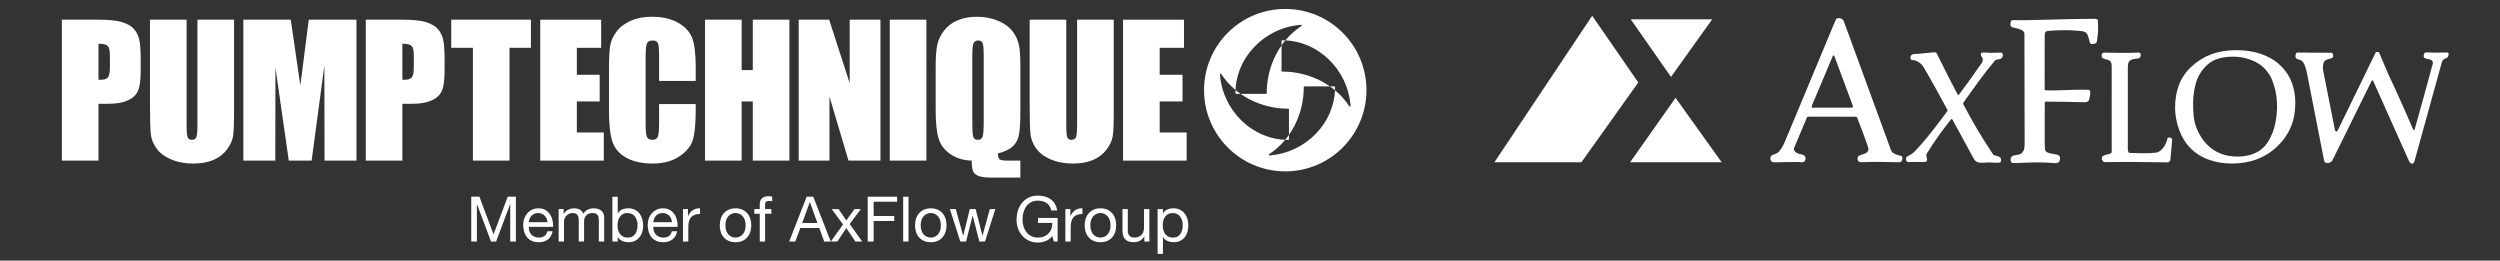
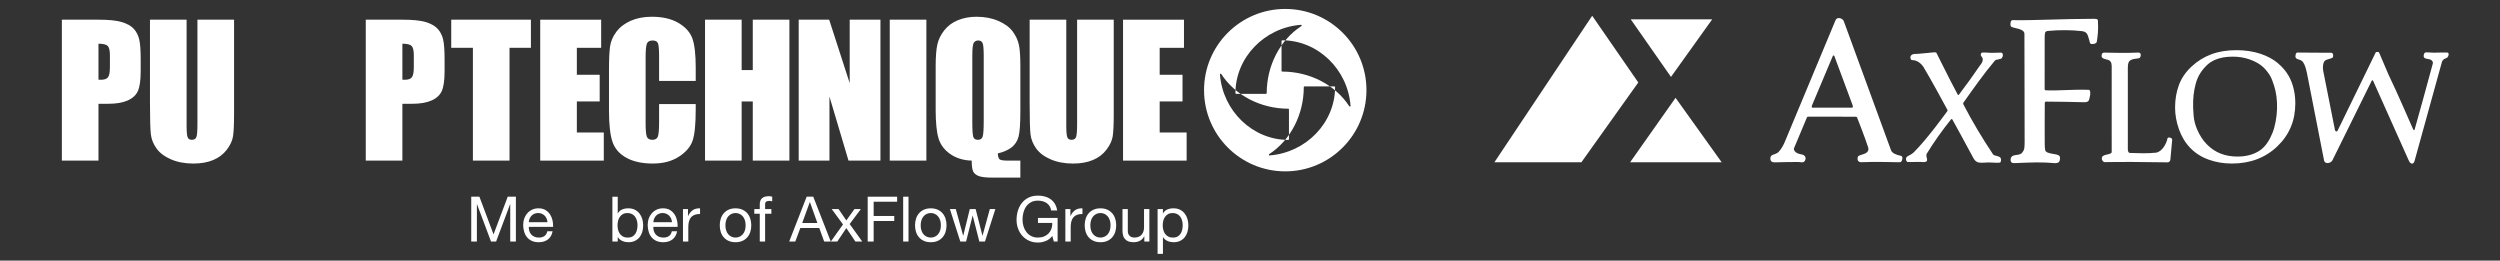
<svg xmlns="http://www.w3.org/2000/svg" version="1.1" x="0px" y="0px" width="371.8px" height="38.761px" viewBox="0 0 371.8 38.761" enable-background="new 0 0 371.8 38.761" xml:space="preserve">
  <rect x="0" y="0" width="371.8" height="38.761" fill="#333333" stroke="none" />
  <g id="Layer_1">
    <path fill="#FFFFFF" d="M16.017,6.827c0.219,0.215,0.329,0.683,0.329,1.401v1.725c0,0.779-0.095,1.292-0.284,1.538   c-0.19,0.246-0.533,0.371-1.021,0.371c-0.114,0-0.242-0.005-0.396-0.013V6.501C15.34,6.501,15.795,6.609,16.017,6.827z M9.2,23.886   h5.445v-8.452h1.46c1.188,0,2.15-0.163,2.886-0.492c0.734-0.327,1.242-0.796,1.517-1.409s0.415-1.587,0.415-2.922V8.788   c0-1.311-0.072-2.279-0.214-2.905c-0.143-0.624-0.415-1.157-0.813-1.596c-0.404-0.44-1.002-0.775-1.801-1.01   c-0.794-0.233-1.933-0.348-3.417-0.348H9.2V23.886z" />
    <path fill="#FFFFFF" d="M34.81,2.929v14.002c0,1.589-0.052,2.705-0.155,3.348c-0.104,0.643-0.41,1.303-0.921,1.98   c-0.513,0.677-1.184,1.189-2.021,1.54c-0.836,0.35-1.819,0.524-2.954,0.524c-1.254,0-2.364-0.208-3.323-0.621   c-0.961-0.414-1.68-0.955-2.156-1.619c-0.477-0.664-0.758-1.364-0.845-2.104c-0.085-0.737-0.131-2.288-0.131-4.652V2.929h5.446   v15.727c0,0.916,0.054,1.502,0.153,1.755c0.104,0.255,0.311,0.382,0.622,0.382c0.354,0,0.585-0.14,0.686-0.42   c0.104-0.282,0.152-0.945,0.152-1.989V2.929H34.81z" />
-     <path fill="#FFFFFF" d="M53.014,2.929v20.957h-4.75L48.24,9.738l-1.895,14.148h-3.398l-1.984-13.844l-0.021,13.844h-4.749V2.929   h7.049c0.184,1.273,0.399,2.761,0.65,4.465l0.775,5.322l1.254-9.787H53.014z" />
    <path fill="#FFFFFF" d="M61.212,6.827c0.218,0.215,0.331,0.683,0.331,1.401v1.725c0,0.779-0.097,1.292-0.287,1.538   c-0.189,0.246-0.531,0.371-1.02,0.371c-0.109,0-0.24-0.005-0.394-0.013V6.501C60.537,6.501,60.993,6.609,61.212,6.827z    M54.396,23.886h5.446v-8.452h1.459c1.189,0,2.149-0.163,2.884-0.492c0.737-0.327,1.242-0.796,1.517-1.409   c0.278-0.613,0.416-1.587,0.416-2.922V8.788c0-1.311-0.072-2.279-0.214-2.905c-0.142-0.624-0.416-1.157-0.815-1.596   c-0.398-0.44-1-0.775-1.794-1.01c-0.797-0.233-1.938-0.348-3.418-0.348h-5.48V23.886z" />
    <path fill="#FFFFFF" d="M78.957,2.929v4.182h-3.181v16.775H70.33V7.111h-3.223V2.929H78.957z" />
    <path fill="#FFFFFF" d="M80.342,2.929h9.062v4.182h-3.616v4.009h3.396v3.966h-3.396v4.618h4.008v4.182h-9.454V2.929z" />
    <path fill="#FFFFFF" d="M103.467,12.035h-5.446V8.396c0-1.059-0.059-1.717-0.178-1.98c-0.119-0.263-0.376-0.395-0.779-0.395   c-0.453,0-0.741,0.161-0.864,0.48c-0.123,0.32-0.184,1.012-0.184,2.077v9.751c0,1.021,0.061,1.687,0.184,1.999   c0.123,0.31,0.399,0.465,0.825,0.465c0.41,0,0.681-0.157,0.807-0.469c0.127-0.312,0.189-1.048,0.189-2.202v-2.646h5.446v0.817   c0,2.171-0.154,3.71-0.461,4.616c-0.307,0.91-0.983,1.704-2.033,2.387c-1.05,0.685-2.345,1.025-3.883,1.025   c-1.6,0-2.918-0.29-3.954-0.866c-1.036-0.577-1.723-1.379-2.062-2.4c-0.337-1.023-0.505-2.561-0.505-4.614v-6.12   c0-1.509,0.053-2.642,0.155-3.396c0.104-0.754,0.412-1.482,0.927-2.181c0.516-0.698,1.228-1.248,2.139-1.651   c0.911-0.399,1.959-0.602,3.144-0.602c1.607,0,2.935,0.311,3.98,0.929c1.046,0.621,1.732,1.39,2.06,2.315   c0.329,0.925,0.493,2.362,0.493,4.314V12.035z" />
    <path fill="#FFFFFF" d="M117.399,2.929v20.957h-5.446v-8.8h-1.655v8.8h-5.446V2.929h5.446v7.495h1.655V2.929H117.399z" />
    <path fill="#FFFFFF" d="M130.94,2.929v20.957h-4.75l-2.834-9.526v9.526h-4.574V2.929h4.533l3.051,9.435V2.929H130.94z" />
    <path fill="#FFFFFF" d="M137.77,2.929v20.957h-5.446V2.929H137.77z" />
    <path fill="#FFFFFF" d="M146.299,17.953c0,1.237-0.051,2.02-0.153,2.347c-0.104,0.329-0.34,0.494-0.709,0.494   c-0.361,0-0.59-0.142-0.688-0.427c-0.1-0.286-0.149-1.039-0.149-2.256V8.304c0-1.08,0.076-1.73,0.228-1.95   c0.149-0.222,0.366-0.333,0.65-0.333c0.333,0,0.554,0.136,0.662,0.408c0.107,0.272,0.16,0.898,0.16,1.875V17.953z M149.87,23.886   c-0.627,0-1.023-0.059-1.19-0.18c-0.168-0.123-0.263-0.418-0.289-0.887c0.852-0.206,1.534-0.505,2.045-0.898   c0.512-0.393,0.858-0.921,1.04-1.584c0.18-0.664,0.271-1.929,0.271-3.792V9.738c0-1.354-0.07-2.374-0.214-3.058   c-0.143-0.687-0.448-1.349-0.918-1.988c-0.469-0.637-1.182-1.163-2.133-1.577c-0.953-0.416-2.037-0.623-3.253-0.623   c-1.008,0-1.925,0.17-2.754,0.505c-0.826,0.336-1.503,0.835-2.028,1.496c-0.526,0.66-0.872,1.364-1.041,2.109   c-0.168,0.747-0.253,1.831-0.253,3.255v6.485c0,1.879,0.142,3.292,0.427,4.238c0.284,0.946,0.87,1.725,1.756,2.336   c0.887,0.613,1.945,0.936,3.177,0.97c0,0.775,0.072,1.311,0.214,1.609c0.142,0.297,0.416,0.524,0.82,0.683   c0.403,0.157,1.102,0.236,2.092,0.236h4.108v-2.528H149.87z" />
    <path fill="#FFFFFF" d="M165.635,2.929v14.002c0,1.589-0.051,2.705-0.155,3.348c-0.104,0.643-0.412,1.303-0.923,1.98   s-1.184,1.189-2.02,1.54c-0.834,0.35-1.819,0.524-2.954,0.524c-1.254,0-2.362-0.208-3.325-0.621   c-0.96-0.414-1.679-0.955-2.155-1.619c-0.477-0.664-0.757-1.364-0.844-2.104c-0.085-0.737-0.129-2.288-0.129-4.652V2.929h5.447   v15.727c0,0.916,0.051,1.502,0.152,1.755c0.103,0.255,0.309,0.382,0.619,0.382c0.355,0,0.584-0.14,0.687-0.42   c0.102-0.282,0.153-0.945,0.153-1.989V2.929H165.635z" />
    <path fill="#FFFFFF" d="M167.019,2.929h9.062v4.182h-3.615v4.009h3.398v3.966h-3.398v4.618h4.009v4.182h-9.456V2.929z" />
    <g>
      <g>
        <g>
          <path fill="#FFFFFF" d="M239.147,13.212" />
          <polygon fill="#FFFFFF" points="222.248,24.133 236.789,2.344 243.646,12.264 235.184,24.133     " />
        </g>
        <polygon fill="#FFFFFF" points="256.047,24.133 249.189,14.549 242.43,24.133    " />
        <polygon fill="#FFFFFF" points="254.636,2.878 242.527,2.878 248.509,11.437    " />
      </g>
      <g>
        <g>
          <path fill="#FFFFFF" d="M311.999,3.01c0.097,1.523-0.029,2.29-0.161,3.204c-0.077,0.354-0.802,0.393-0.928,0.284      c-0.137-0.117-0.179-0.485-0.179-0.485c-0.249-0.649-0.198-1.272-1.084-1.379c-1.552-0.187-3.449-0.192-5.086-0.032      c-0.508,0.056-0.445,0.393-0.477,0.926c0,0-0.01,7.658-0.005,7.74c0.005,0.082,0.053,0.154,0.16,0.16      c1.704,0.103,3.972-0.156,6.403-0.07c0.439,0.024,0.121,1.386-0.008,1.608c-0.231,0.327-0.805,0.231-1.22,0.225      c-1.585-0.023-3.292-0.083-5.075-0.078c-0.167-0.011-0.219,0.083-0.24,0.167c-0.023,0.423-0.008,5.937-0.008,5.937      c-0.008,0.573,0.023,0.816,0.07,1.122c0.206,0.653,1.787,0.446,2.109,0.854c0.138,0.117,0.109,0.518,0.047,0.683      c-0.062,0.164-0.087,0.219-0.204,0.29c-0.117,0.07-0.326,0.106-0.479,0.102c-1.935-0.182-3.386-0.118-5.86-0.016      c-0.178,0.016-0.494,0-0.596-0.071c-0.192-0.16-0.186-0.436-0.121-0.691c0.289-0.674,1.234-0.226,1.687-0.797      c0.393-0.494,0.329-0.747,0.36-1.625l-0.031-16.057c-0.047-0.753-1.415-0.762-1.929-1.018c-0.252-0.159-0.118-0.653-0.104-0.755      c0.024-0.165,0.191-0.247,0.314-0.243c2.45,0.073,7.685-0.196,11.856-0.196C311.677,2.798,311.936,2.798,311.999,3.01z" />
          <path fill="#FFFFFF" d="M363.929,7.815c0.376,0.003,0.228,0.545,0.064,0.706c-0.158,0.184-0.668,0.168-0.833,0.706      c-0.105,0.342-3.985,14.415-4.079,14.752c-0.182,0.573-0.644,0.393-0.848-0.101c-0.558-1.278-5.231-11.675-5.295-11.84      c-0.049-0.113-0.144-0.155-0.219-0.023c-0.031,0.055-5.671,11.494-5.839,11.824c-0.243,0.479-1.122,0.604-1.239,0.047      c-0.087-0.423-2.517-12.84-2.517-12.84c-0.177-0.854-0.308-1.336-0.602-1.785c-0.423-0.645-1.37-0.179-1.095-1.23      c0,0,0.07-0.22,0.229-0.214c0.979,0.034,3.733,0.002,5.103,0.032c0.294,0.081,0.286,0.638,0.128,0.738      c-0.58,0.284-1.137,0.212-1.315,0.738c-0.104,0.377-0.143,0.699-0.063,1.211l1.747,8.803c0.044,0.202,0.284,0.304,0.394,0.092      c0.047-0.094,5.619-11.561,5.672-11.644c0.053-0.083,0.434-0.099,0.492,0.014c0.057,0.112,0.938,2.231,1.387,3.257      c1.316,2.696,3.582,7.981,3.692,8.201c0.109,0.219,0.212,0.008,0.212,0.008c0.177-0.549,2.572-9.281,2.683-9.736      c0.063-0.212,0.039-0.337-0.095-0.487c-0.32-0.481-1.506-0.015-1.192-1.003c0.065-0.205,0.173-0.29,0.583-0.248      C362.175,7.887,362.87,7.783,363.929,7.815z" />
          <path fill="#FFFFFF" d="M318.362,8.047c0.024,0.225,0.017,0.57-0.344,0.633c-0.33,0.057-0.793,0.055-1.131,0.251      c-0.311,0.18-0.443,0.451-0.436,1.192c0.009,0.651-0.003,11.211,0,12.019c0.002,0.322,0.06,0.573,0.311,0.604      c1.285,0.032,2.625,0.11,3.942-0.05c0.964-0.225,1.529-1.487,1.637-2.086c0.046-0.257,0.45-0.154,0.578-0.064      c0.127,0.089,0.128,0.256,0.128,0.256s-0.252,2.854-0.275,2.996c-0.023,0.141-0.191,0.349-0.377,0.345      c-3.499-0.062-7.228-0.078-9.373-0.031c-0.164,0.003-0.287-0.143-0.312-0.181c-0.107-0.161-0.188-0.336-0.092-0.561      c0.193-0.482,1.318-0.31,1.433-0.738c0.014-0.868-0.017-11.807,0-12.501c0-0.486,0.043-0.992-0.503-1.217      c-0.32-0.096-0.951-0.171-0.995-0.513c-0.011-0.262-0.003-0.583,0.429-0.576c0.257,0.005,3.617,0.086,4.867-0.002      C318.106,7.804,318.299,7.822,318.362,8.047z" />
          <path fill="#FFFFFF" d="M287.993,7.875c0.056,0.075,2.031,4.124,3.154,6.179c0.047,0.094,0.126,0.102,0.188,0.023      c1.068-1.412,2.157-2.913,3.161-4.389c0.497-0.576,0.45-1.015,0.189-1.291c-0.11-0.079-0.142-0.337-0.047-0.487      c0.164-0.22,1.051-0.031,1.592-0.052c0,0,1.134-0.014,1.348-0.032c0.214-0.018,0.288,0.192,0.288,0.353      c0,0.216-0.051,0.296-0.16,0.453c-0.149,0.241-0.841,0.149-1.026,0.381c-1.701,2.021-3.155,4.106-4.678,6.248      c-0.039,0.055-0.062,0.181-0.016,0.244c1.373,2.636,2.799,5.026,4.438,7.474c0.196,0.235,0.943,0.169,1.136,0.555      c0.051,0.137,0.075,0.49-0.086,0.619c-0.11,0.087-0.917,0.043-1.466,0.012c-0.582-0.034-1.202,0.09-1.71,0.008      c-0.321-0.052-0.599-0.26-0.822-0.683c-0.835-1.571-3.093-5.689-3.13-5.741c-0.063-0.086-0.181-0.008-0.181-0.008      c-1.284,1.605-2.601,3.439-3.617,5.123c-0.266,0.442,0.529,1.223-0.455,1.24c-0.847-0.071-2.078,0.032-2.393-0.016      c-0.095-0.01-0.175-0.167-0.22-0.243c-0.141-0.734,0.486-0.562,1.149-1.203c1.989-1.958,4.928-6.047,4.986-6.125      c0.066-0.088,0.018-0.163-0.017-0.227c-0.376-0.722-2.625-4.834-3.598-6.425c-0.326-0.462-0.837-0.832-1.415-0.915      c-0.104-0.015-0.243,0.029-0.346-0.065c-0.133-0.149-0.133-0.334-0.102-0.496c0.194-0.481,0.801-0.336,1.124-0.385      c0,0,2.259-0.207,2.407-0.224S287.938,7.8,287.993,7.875z" />
          <path fill="#FFFFFF" d="M282.668,23.163c-0.61-0.096-1.295-0.404-1.427-0.8c-0.174-0.467-7.028-19.201-7.028-19.201      c-0.183-0.502-1.047-0.678-1.228-0.167L265.46,21.04c-0.257,0.61-0.514,1.092-0.963,1.573c-0.289,0.289-0.855,0.363-1.027,0.515      c-0.165,0.116-0.221,0.43-0.16,0.642c0.026,0.157,0.16,0.376,0.584,0.376c1.098-0.047,2.305-0.035,3.492-0.056      c0.391-0.007,0.802,0.192,1.027-0.161c0.077-0.145,0.155-0.325,0.096-0.514c-0.16-0.545-0.795-0.399-1.219-0.642      c-0.321-0.128-0.562-0.464-0.494-0.707l1.922-4.58c0.023-0.07,0.094-0.141,0.251-0.134c0,0,6.819,0.003,6.975,0.006      c0.158,0.002,0.205,0.049,0.245,0.119c0.039,0.071,1.269,3.248,1.66,4.494c0.192,0.931-0.932,0.931-1.444,1.219      c-0.163,0.108-0.163,0.445-0.128,0.611c0.064,0.224,0.32,0.352,0.578,0.32c2.149-0.096,4.813,0.009,5.61,0.009      c0.29,0,0.333-0.143,0.388-0.275C282.927,23.672,283.04,23.251,282.668,23.163z M275.371,16.017c-0.252,0.008-5.782,0-5.782,0      c-0.22-0.008-0.165-0.212-0.051-0.48l3.03-7.195c0.041-0.123,0.197-0.13,0.236-0.013c0.061,0.146,2.618,7.063,2.676,7.208      C275.591,15.813,275.622,16.009,275.371,16.017z" />
        </g>
        <path fill="#FFFFFF" d="M323.478,15.999c0-1.201,0.185-2.31,0.561-3.329c0.373-1.018,0.996-1.934,1.862-2.748     c0.865-0.813,1.849-1.427,2.942-1.841c1.096-0.414,2.347-0.621,3.758-0.621c1.301,0,2.482,0.177,3.547,0.529     c1.063,0.354,1.935,0.821,2.615,1.403c0.682,0.581,1.221,1.218,1.615,1.909c0.298,0.518,0.537,1.126,0.715,1.825     c0.177,0.698,0.266,1.447,0.266,2.245c0,2.562-0.893,4.693-2.676,6.395c-1.787,1.703-4.037,2.555-6.755,2.555     c-1.238,0-2.392-0.194-3.463-0.582c-1.071-0.387-1.979-0.963-2.718-1.727c-0.742-0.764-1.305-1.691-1.691-2.781     C323.67,18.14,323.478,17.062,323.478,15.999z M326.166,15.005c-0.029,0.722,0,1.308,0.066,2.172     c0.059,0.758,0.267,1.462,0.495,2.002c0.378,0.913,0.871,1.678,1.483,2.296c0.611,0.621,1.292,1.076,2.045,1.369     c0.751,0.293,1.585,0.439,2.499,0.439c1.267,0,2.383-0.28,3.311-0.895c0.872-0.579,1.481-1.569,1.914-2.662     c0.377-0.954,0.643-2.372,0.665-3.636c0.021-1.208-0.113-2.327-0.443-3.346c-0.206-0.622-0.37-1.157-0.709-1.662     c-0.341-0.506-0.694-0.938-1.163-1.314c-0.47-0.375-1.077-0.692-1.826-0.952c-0.746-0.258-1.557-0.388-2.421-0.388     c-1.254,0-2.382,0.221-3.3,0.809c-0.666,0.427-1.547,1.401-1.974,2.444C326.41,12.656,326.21,13.897,326.166,15.005z" />
      </g>
    </g>
    <line fill="#FFFFFF" x1="215.331" y1="1.716" x2="215.331" y2="36.692" />
    <g>
      <path fill="#FFFFFF" d="M71.298,29.253l2.101,5.603l2.11-5.603h1.215v6.667h-0.841v-5.547h-0.02l-2.081,5.547h-0.757l-2.083-5.547    h-0.019v5.547h-0.84v-6.667H71.298z" />
      <path fill="#FFFFFF" d="M81.485,35.612c-0.361,0.274-0.815,0.411-1.363,0.411c-0.387,0-0.722-0.062-1.004-0.187    c-0.284-0.124-0.521-0.299-0.715-0.523c-0.193-0.224-0.338-0.492-0.434-0.803c-0.098-0.311-0.152-0.65-0.163-1.018    c0-0.367,0.056-0.704,0.168-1.008c0.11-0.305,0.269-0.57,0.471-0.794c0.202-0.224,0.441-0.398,0.72-0.522    c0.276-0.125,0.58-0.187,0.91-0.187c0.429,0,0.786,0.089,1.069,0.266c0.282,0.177,0.51,0.403,0.682,0.677    c0.171,0.274,0.289,0.573,0.354,0.896c0.065,0.324,0.092,0.633,0.079,0.925h-3.614c-0.006,0.211,0.02,0.412,0.075,0.603    c0.057,0.19,0.146,0.357,0.271,0.504s0.282,0.263,0.476,0.351c0.193,0.087,0.42,0.13,0.682,0.13c0.336,0,0.612-0.078,0.827-0.233    c0.214-0.155,0.355-0.392,0.424-0.709h0.785C82.08,34.931,81.846,35.338,81.485,35.612z M81.293,32.512    c-0.07-0.168-0.168-0.312-0.289-0.435c-0.121-0.121-0.265-0.218-0.429-0.289c-0.166-0.072-0.348-0.107-0.547-0.107    c-0.206,0-0.391,0.036-0.556,0.107c-0.165,0.071-0.307,0.169-0.425,0.294s-0.211,0.269-0.281,0.435    c-0.067,0.165-0.108,0.341-0.121,0.527h2.773C81.407,32.858,81.365,32.68,81.293,32.512z" />
-       <path fill="#FFFFFF" d="M83.829,31.093v0.709h0.02c0.36-0.548,0.88-0.822,1.559-0.822c0.299,0,0.569,0.062,0.813,0.187    c0.242,0.125,0.412,0.336,0.512,0.635c0.163-0.262,0.375-0.464,0.641-0.607c0.265-0.143,0.556-0.214,0.873-0.214    c0.243,0,0.463,0.026,0.658,0.079c0.197,0.053,0.364,0.135,0.505,0.248c0.141,0.112,0.249,0.257,0.327,0.434    c0.077,0.178,0.116,0.391,0.116,0.64v3.539h-0.794v-3.166c0-0.149-0.013-0.29-0.037-0.42c-0.025-0.13-0.072-0.244-0.14-0.341    c-0.07-0.097-0.164-0.173-0.285-0.229c-0.122-0.056-0.279-0.084-0.472-0.084c-0.393,0-0.7,0.112-0.925,0.336    c-0.224,0.224-0.336,0.523-0.336,0.896v3.007H86.07v-3.166c0-0.156-0.014-0.299-0.042-0.43c-0.027-0.131-0.077-0.244-0.146-0.341    c-0.067-0.096-0.16-0.171-0.274-0.224c-0.115-0.052-0.263-0.079-0.443-0.079c-0.231,0-0.428,0.046-0.594,0.14    c-0.165,0.093-0.299,0.206-0.401,0.336c-0.102,0.131-0.178,0.267-0.225,0.407c-0.047,0.139-0.069,0.256-0.069,0.35v3.007h-0.794    v-4.827H83.829z" />
      <path fill="#FFFFFF" d="M91.87,29.253v2.493h0.018c0.131-0.268,0.337-0.462,0.617-0.583c0.28-0.121,0.588-0.182,0.924-0.182    c0.374,0,0.698,0.068,0.976,0.205c0.276,0.137,0.508,0.322,0.69,0.556c0.185,0.234,0.322,0.502,0.416,0.808    c0.093,0.305,0.14,0.629,0.14,0.971c0,0.342-0.044,0.666-0.135,0.972c-0.09,0.305-0.228,0.57-0.41,0.798    c-0.185,0.228-0.414,0.406-0.692,0.537c-0.276,0.13-0.598,0.196-0.966,0.196c-0.118,0-0.251-0.013-0.397-0.037    c-0.146-0.025-0.29-0.066-0.434-0.122s-0.278-0.132-0.405-0.229c-0.129-0.097-0.236-0.216-0.323-0.36H91.87v0.645h-0.795v-6.667    H91.87z M94.722,32.806c-0.06-0.215-0.149-0.406-0.271-0.574c-0.121-0.168-0.277-0.302-0.467-0.401s-0.413-0.149-0.668-0.149    c-0.268,0-0.495,0.053-0.682,0.159s-0.34,0.244-0.457,0.416c-0.119,0.171-0.204,0.366-0.258,0.583    c-0.053,0.218-0.079,0.439-0.079,0.663c0,0.237,0.029,0.466,0.084,0.687c0.056,0.221,0.146,0.416,0.267,0.583    c0.121,0.169,0.278,0.304,0.471,0.407c0.193,0.103,0.427,0.154,0.701,0.154c0.273,0,0.502-0.053,0.687-0.159    c0.183-0.105,0.331-0.246,0.443-0.42s0.193-0.374,0.242-0.598c0.051-0.224,0.076-0.455,0.076-0.691    C94.812,33.24,94.78,33.021,94.722,32.806z" />
      <path fill="#FFFFFF" d="M100.002,35.612c-0.361,0.274-0.815,0.411-1.363,0.411c-0.387,0-0.721-0.062-1.004-0.187    c-0.284-0.124-0.521-0.299-0.714-0.523c-0.193-0.224-0.339-0.492-0.435-0.803c-0.098-0.311-0.151-0.65-0.163-1.018    c0-0.367,0.056-0.704,0.168-1.008c0.111-0.305,0.27-0.57,0.471-0.794c0.202-0.224,0.442-0.398,0.72-0.522    c0.276-0.125,0.581-0.187,0.91-0.187c0.43,0,0.787,0.089,1.069,0.266c0.283,0.177,0.51,0.403,0.682,0.677s0.289,0.573,0.354,0.896    c0.066,0.324,0.093,0.633,0.08,0.925h-3.614c-0.007,0.211,0.019,0.412,0.074,0.603c0.057,0.19,0.146,0.357,0.271,0.504    s0.283,0.263,0.476,0.351c0.193,0.087,0.421,0.13,0.683,0.13c0.335,0,0.611-0.078,0.826-0.233    c0.215-0.155,0.356-0.392,0.425-0.709h0.785C100.597,34.931,100.363,35.338,100.002,35.612z M99.811,32.512    c-0.071-0.168-0.168-0.312-0.289-0.435c-0.121-0.121-0.266-0.218-0.43-0.289c-0.165-0.072-0.347-0.107-0.547-0.107    c-0.205,0-0.39,0.036-0.555,0.107c-0.166,0.071-0.308,0.169-0.426,0.294c-0.117,0.125-0.211,0.269-0.28,0.435    c-0.068,0.165-0.108,0.341-0.121,0.527h2.773C99.924,32.858,99.882,32.68,99.811,32.512z" />
      <path fill="#FFFFFF" d="M102.318,31.093v1.017h0.02c0.191-0.392,0.429-0.682,0.709-0.868c0.28-0.187,0.635-0.274,1.064-0.261v0.84    c-0.318,0-0.589,0.044-0.813,0.131c-0.223,0.087-0.403,0.214-0.541,0.382c-0.137,0.168-0.236,0.373-0.298,0.612    c-0.063,0.24-0.094,0.515-0.094,0.826v2.148h-0.794v-4.827H102.318z" />
      <path fill="#FFFFFF" d="M107.192,32.517c0.101-0.309,0.249-0.576,0.448-0.804c0.2-0.227,0.444-0.406,0.737-0.536    c0.293-0.131,0.629-0.196,1.009-0.196c0.387,0,0.724,0.065,1.014,0.196c0.289,0.13,0.534,0.309,0.732,0.536    c0.199,0.228,0.35,0.495,0.448,0.804c0.1,0.308,0.15,0.639,0.15,0.994c0,0.354-0.051,0.685-0.15,0.99    c-0.099,0.305-0.249,0.571-0.448,0.798c-0.198,0.228-0.443,0.405-0.732,0.532c-0.29,0.127-0.627,0.192-1.014,0.192    c-0.38,0-0.716-0.064-1.009-0.192s-0.537-0.305-0.737-0.532c-0.199-0.227-0.348-0.493-0.448-0.798    c-0.1-0.305-0.148-0.635-0.148-0.99C107.044,33.156,107.093,32.825,107.192,32.517z M108.001,34.291    c0.077,0.228,0.184,0.417,0.321,0.57c0.137,0.152,0.297,0.27,0.481,0.35c0.183,0.081,0.377,0.121,0.583,0.121    s0.4-0.04,0.585-0.121c0.183-0.081,0.343-0.198,0.479-0.35c0.138-0.153,0.245-0.342,0.323-0.57    c0.077-0.227,0.116-0.486,0.116-0.779c0-0.292-0.039-0.552-0.116-0.78c-0.078-0.227-0.186-0.418-0.323-0.574    c-0.137-0.155-0.297-0.274-0.479-0.354c-0.185-0.081-0.379-0.122-0.585-0.122s-0.4,0.041-0.583,0.122    c-0.185,0.081-0.345,0.199-0.481,0.354c-0.138,0.156-0.244,0.347-0.321,0.574c-0.078,0.228-0.117,0.487-0.117,0.78    C107.884,33.804,107.923,34.064,108.001,34.291z" />
      <path fill="#FFFFFF" d="M112.18,31.793v-0.7h0.812v-0.72c0-0.392,0.113-0.689,0.341-0.891c0.228-0.203,0.56-0.304,0.995-0.304    c0.074,0,0.16,0.006,0.256,0.018c0.097,0.013,0.182,0.032,0.258,0.056v0.691c-0.069-0.025-0.145-0.042-0.225-0.052    c-0.081-0.009-0.155-0.014-0.224-0.014c-0.193,0-0.344,0.038-0.448,0.112c-0.106,0.075-0.159,0.218-0.159,0.429v0.673h0.933v0.7    h-0.933v4.127h-0.794v-4.127H112.18z" />
      <path fill="#FFFFFF" d="M120.946,29.253l2.606,6.667h-0.981l-0.727-2.008h-2.82l-0.748,2.008h-0.906l2.597-6.667H120.946z     M121.564,33.166l-1.112-3.11h-0.018l-1.13,3.11H121.564z" />
      <path fill="#FFFFFF" d="M123.692,31.093h1.018l1.157,1.689l1.206-1.689h0.952l-1.663,2.222l1.869,2.605h-1.018l-1.347-1.998    l-1.344,1.998h-0.962l1.812-2.54L123.692,31.093z" />
      <path fill="#FFFFFF" d="M133.422,29.253V30h-3.492v2.12h3.063v0.747h-3.063v3.054h-0.887v-6.667H133.422z" />
      <path fill="#FFFFFF" d="M135.112,29.253v6.667h-0.793v-6.667H135.112z" />
      <path fill="#FFFFFF" d="M136.233,32.517c0.1-0.309,0.249-0.576,0.448-0.804c0.199-0.227,0.444-0.406,0.737-0.536    c0.293-0.131,0.629-0.196,1.009-0.196c0.386,0,0.723,0.065,1.014,0.196c0.289,0.13,0.534,0.309,0.731,0.536    c0.2,0.228,0.351,0.495,0.448,0.804c0.101,0.308,0.15,0.639,0.15,0.994c0,0.354-0.05,0.685-0.15,0.99    c-0.098,0.305-0.248,0.571-0.448,0.798c-0.197,0.228-0.442,0.405-0.731,0.532c-0.291,0.127-0.628,0.192-1.014,0.192    c-0.38,0-0.716-0.064-1.009-0.192s-0.538-0.305-0.737-0.532c-0.199-0.227-0.349-0.493-0.448-0.798s-0.149-0.635-0.149-0.99    C136.084,33.156,136.134,32.825,136.233,32.517z M137.041,34.291c0.077,0.228,0.185,0.417,0.322,0.57    c0.136,0.152,0.297,0.27,0.48,0.35c0.184,0.081,0.378,0.121,0.584,0.121c0.205,0,0.399-0.04,0.584-0.121    c0.184-0.081,0.344-0.198,0.479-0.35c0.138-0.153,0.245-0.342,0.323-0.57c0.077-0.227,0.116-0.486,0.116-0.779    c0-0.292-0.039-0.552-0.116-0.78c-0.078-0.227-0.186-0.418-0.323-0.574c-0.136-0.155-0.296-0.274-0.479-0.354    c-0.185-0.081-0.379-0.122-0.584-0.122c-0.206,0-0.4,0.041-0.584,0.122c-0.184,0.081-0.345,0.199-0.48,0.354    c-0.138,0.156-0.245,0.347-0.322,0.574c-0.078,0.228-0.117,0.487-0.117,0.78C136.924,33.804,136.963,34.064,137.041,34.291z" />
      <path fill="#FFFFFF" d="M145.646,35.92l-0.979-3.838h-0.019l-0.973,3.838h-0.858l-1.55-4.827h0.877l1.094,3.949h0.019l0.971-3.949    h0.869l1.009,3.949h0.018l1.083-3.949h0.821l-1.54,4.827H145.646z" />
      <path fill="#FFFFFF" d="M155.525,35.841c-0.386,0.153-0.774,0.229-1.168,0.229c-0.497,0-0.942-0.092-1.334-0.276    c-0.393-0.184-0.726-0.431-1-0.743c-0.273-0.311-0.482-0.669-0.626-1.073c-0.143-0.405-0.215-0.825-0.215-1.261    c0-0.486,0.067-0.948,0.201-1.387c0.134-0.439,0.333-0.823,0.598-1.153s0.595-0.593,0.99-0.789    c0.396-0.196,0.857-0.294,1.386-0.294c0.361,0,0.702,0.042,1.022,0.125c0.321,0.084,0.607,0.216,0.86,0.397    c0.252,0.181,0.463,0.41,0.635,0.686c0.171,0.277,0.288,0.612,0.35,1.004h-0.888c-0.043-0.255-0.123-0.475-0.242-0.658    c-0.118-0.184-0.265-0.334-0.439-0.453c-0.174-0.118-0.371-0.208-0.592-0.266c-0.221-0.059-0.457-0.089-0.706-0.089    c-0.403,0-0.751,0.081-1.04,0.243c-0.29,0.162-0.526,0.375-0.711,0.639c-0.183,0.265-0.317,0.567-0.405,0.906    c-0.088,0.34-0.131,0.687-0.131,1.042c0,0.349,0.049,0.683,0.149,1.004c0.1,0.32,0.246,0.604,0.438,0.85    c0.193,0.246,0.431,0.442,0.715,0.588c0.283,0.146,0.611,0.22,0.984,0.22c0.349,0,0.658-0.056,0.926-0.167    c0.268-0.113,0.492-0.267,0.677-0.463c0.183-0.196,0.322-0.426,0.415-0.69c0.094-0.265,0.134-0.55,0.121-0.855h-2.128v-0.747    h2.922v3.511h-0.561l-0.233-0.831C156.235,35.438,155.912,35.689,155.525,35.841z" />
      <path fill="#FFFFFF" d="M159.187,31.093v1.017h0.019c0.192-0.392,0.43-0.682,0.71-0.868c0.28-0.187,0.635-0.274,1.064-0.261v0.84    c-0.318,0-0.589,0.044-0.813,0.131c-0.224,0.087-0.404,0.214-0.542,0.382c-0.136,0.168-0.235,0.373-0.297,0.612    c-0.063,0.24-0.094,0.515-0.094,0.826v2.148h-0.794v-4.827H159.187z" />
      <path fill="#FFFFFF" d="M161.464,32.517c0.1-0.309,0.25-0.576,0.448-0.804c0.199-0.227,0.445-0.406,0.738-0.536    c0.293-0.131,0.629-0.196,1.009-0.196c0.385,0,0.724,0.065,1.013,0.196c0.29,0.13,0.534,0.309,0.733,0.536    c0.199,0.228,0.349,0.495,0.448,0.804c0.1,0.308,0.148,0.639,0.148,0.994c0,0.354-0.049,0.685-0.148,0.99    s-0.249,0.571-0.448,0.798c-0.199,0.228-0.443,0.405-0.733,0.532c-0.289,0.127-0.628,0.192-1.013,0.192    c-0.38,0-0.716-0.064-1.009-0.192s-0.539-0.305-0.738-0.532c-0.198-0.227-0.349-0.493-0.448-0.798s-0.148-0.635-0.148-0.99    C161.315,33.156,161.364,32.825,161.464,32.517z M162.271,34.291c0.079,0.228,0.186,0.417,0.322,0.57    c0.138,0.152,0.298,0.27,0.481,0.35c0.184,0.081,0.378,0.121,0.584,0.121c0.204,0,0.399-0.04,0.583-0.121    c0.184-0.081,0.344-0.198,0.481-0.35c0.137-0.153,0.243-0.342,0.321-0.57c0.079-0.227,0.118-0.486,0.118-0.779    c0-0.292-0.039-0.552-0.118-0.78c-0.078-0.227-0.185-0.418-0.321-0.574c-0.138-0.155-0.298-0.274-0.481-0.354    c-0.184-0.081-0.379-0.122-0.583-0.122c-0.206,0-0.4,0.041-0.584,0.122c-0.184,0.081-0.344,0.199-0.481,0.354    c-0.137,0.156-0.243,0.347-0.322,0.574c-0.077,0.228-0.116,0.487-0.116,0.78C162.155,33.804,162.194,34.064,162.271,34.291z" />
      <path fill="#FFFFFF" d="M170.186,35.92v-0.766h-0.019c-0.168,0.299-0.383,0.518-0.644,0.658c-0.262,0.14-0.571,0.21-0.926,0.21    c-0.316,0-0.582-0.042-0.793-0.126c-0.212-0.084-0.384-0.204-0.514-0.36c-0.131-0.155-0.224-0.341-0.275-0.555    c-0.053-0.215-0.079-0.453-0.079-0.715v-3.174h0.793v3.268c0,0.299,0.087,0.536,0.263,0.71c0.174,0.174,0.412,0.261,0.718,0.261    c0.242,0,0.453-0.037,0.63-0.112c0.179-0.074,0.326-0.18,0.444-0.317c0.117-0.136,0.207-0.296,0.267-0.48    c0.059-0.184,0.089-0.384,0.089-0.603v-2.726h0.794v4.827H170.186z" />
      <path fill="#FFFFFF" d="M172.95,31.093v0.653h0.018c0.132-0.268,0.338-0.462,0.618-0.583c0.28-0.121,0.588-0.182,0.924-0.182    c0.374,0,0.698,0.068,0.976,0.205c0.276,0.137,0.508,0.322,0.69,0.556c0.185,0.234,0.322,0.502,0.416,0.808    c0.093,0.305,0.14,0.629,0.14,0.971c0,0.342-0.044,0.666-0.135,0.972c-0.09,0.305-0.228,0.57-0.41,0.798    c-0.185,0.228-0.414,0.406-0.692,0.537c-0.276,0.13-0.599,0.196-0.966,0.196c-0.118,0-0.251-0.013-0.397-0.037    c-0.146-0.025-0.29-0.066-0.435-0.122c-0.143-0.056-0.277-0.132-0.404-0.229c-0.129-0.097-0.236-0.216-0.324-0.36h-0.018v2.484    h-0.794v-6.667H172.95z M175.803,32.806c-0.06-0.215-0.149-0.406-0.271-0.574c-0.121-0.168-0.277-0.302-0.467-0.401    s-0.413-0.149-0.668-0.149c-0.268,0-0.495,0.053-0.682,0.159c-0.188,0.106-0.34,0.244-0.457,0.416    c-0.119,0.171-0.205,0.366-0.258,0.583s-0.079,0.439-0.079,0.663c0,0.237,0.028,0.466,0.084,0.687s0.146,0.416,0.267,0.583    c0.121,0.169,0.277,0.304,0.471,0.407s0.427,0.154,0.701,0.154c0.273,0,0.502-0.053,0.687-0.159    c0.183-0.105,0.331-0.246,0.443-0.42s0.192-0.374,0.242-0.598c0.051-0.224,0.075-0.455,0.075-0.691    C175.892,33.24,175.861,33.021,175.803,32.806z" />
    </g>
    <g>
      <path fill="#FFFFFF" d="M194.003,12.85c-0.059,0-0.104,0.049-0.104,0.108c0,4.088-1.975,7.904-5.153,9.971    c-0.042,0.022-0.059,0.073-0.042,0.119c0.014,0.043,0.059,0.073,0.106,0.069c5.458-0.425,9.743-4.885,9.743-10.159    c0-0.059-0.049-0.108-0.105-0.108H194.003z M191.693,16.27c0-0.059-0.047-0.104-0.104-0.104c-4.081,0-7.906-1.982-9.97-5.163    c-0.026-0.038-0.076-0.055-0.121-0.04c-0.044,0.013-0.074,0.057-0.07,0.106c0.426,5.464,4.885,9.739,10.161,9.739    c0.058,0,0.104-0.045,0.104-0.104V16.27z M188.281,13.956c0.06,0,0.104-0.045,0.104-0.105c0-4.082,1.975-7.907,5.153-9.971    c0.042-0.024,0.057-0.077,0.044-0.119c-0.018-0.045-0.061-0.076-0.108-0.07c-5.456,0.422-9.741,4.891-9.741,10.16    c0,0.061,0.045,0.105,0.104,0.105H188.281z M190.591,10.542c0,0.059,0.045,0.104,0.103,0.104c4.083,0,7.906,1.972,9.97,5.155    c0.026,0.04,0.08,0.055,0.123,0.042c0.046-0.015,0.074-0.059,0.068-0.109c-0.422-5.457-4.883-9.74-10.161-9.74    c-0.058,0-0.103,0.045-0.103,0.105V10.542z M179.065,13.402c0-6.668,5.405-12.072,12.078-12.072    c6.666,0,12.076,5.403,12.076,12.072c0,6.67-5.41,12.083-12.076,12.083C184.471,25.485,179.065,20.072,179.065,13.402z" />
    </g>
  </g>
  <g id="Guide" display="none">
</g>
</svg>